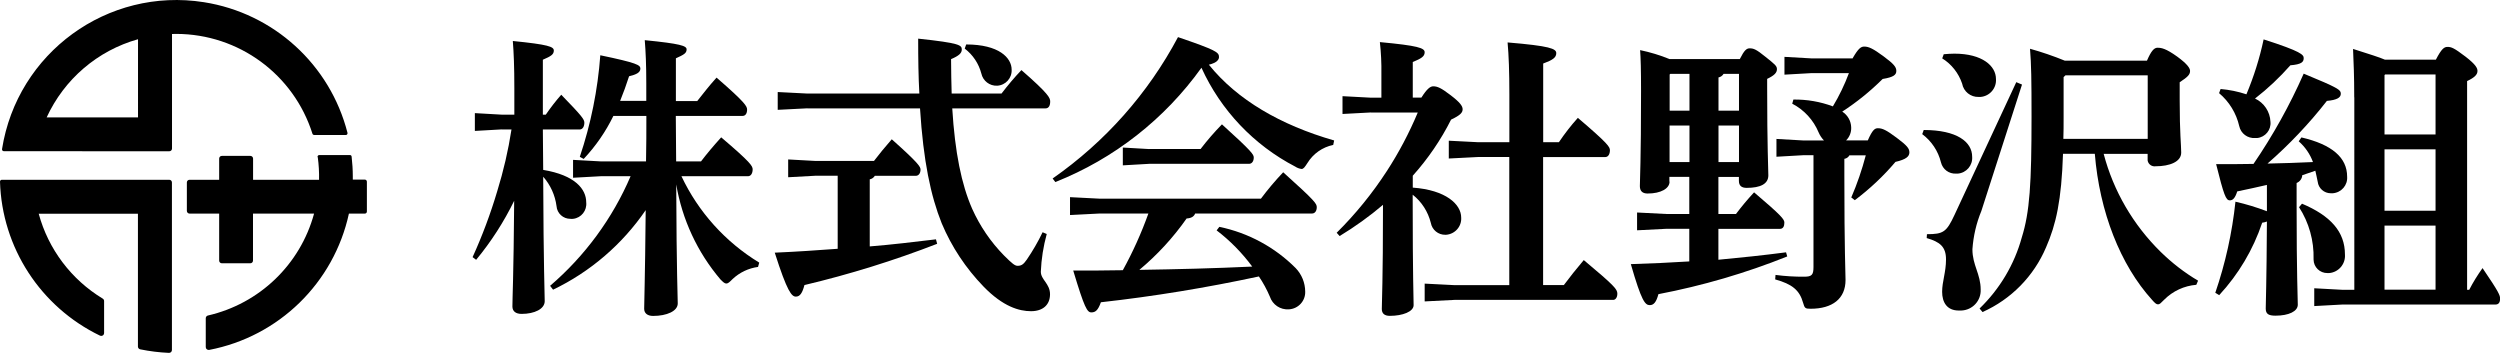
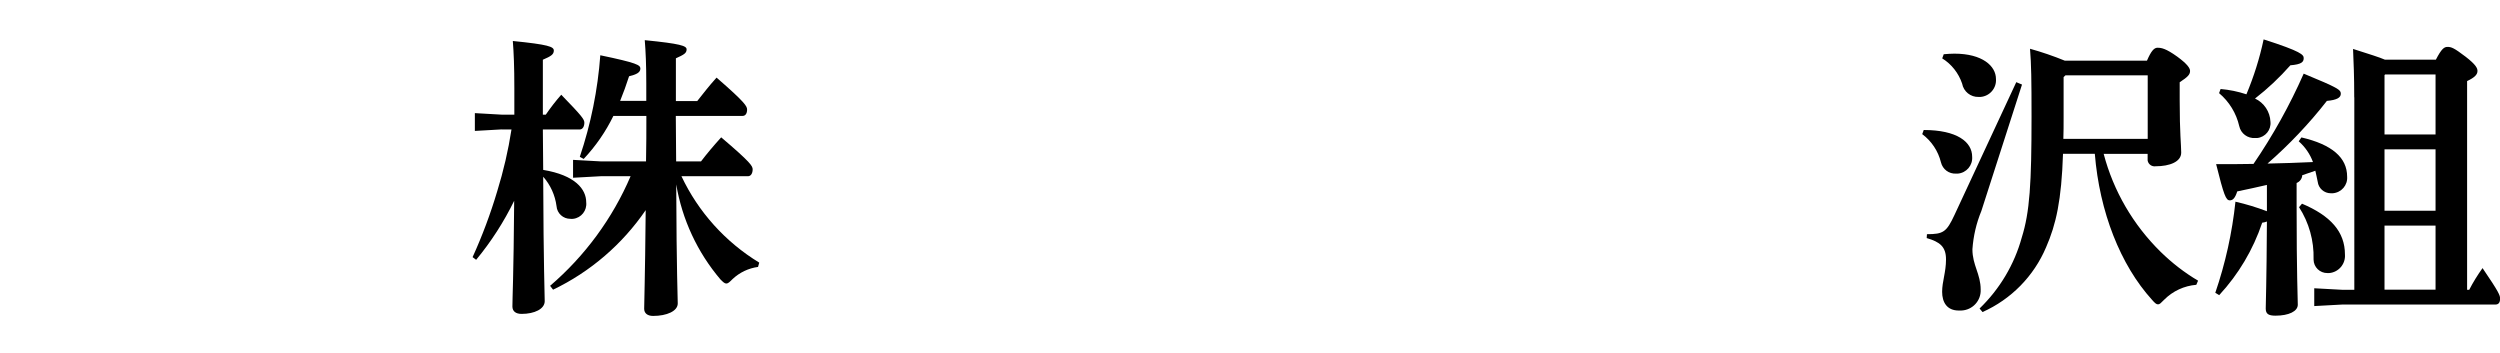
<svg xmlns="http://www.w3.org/2000/svg" id="b" viewBox="0 0 296.35 41.83">
  <g id="c">
    <g id="d">
      <g id="e">
-         <path id="f" d="M20.38,37.82v3.67c0,.19-.15.34-.34.34,0,0,0,0-.01,0-1.15-.05-2.28-.19-3.41-.42-.16-.03-.27-.17-.27-.33v-3.87h0v-11.87H4.59c1.14,4.2,3.86,7.8,7.59,10.06.1.06.16.17.16.28v3.8c0,.19-.15.34-.34.34-.05,0-.1-.01-.14-.03C4.81,36.39.23,29.35,0,21.53c0-.12.09-.21.21-.22,0,0,0,0,0,0h19.85c.18,0,.32.14.32.32v16.19ZM9.73,17.92H.45c-.12,0-.21-.1-.21-.21,0-.01,0-.02,0-.03C2.04,6.26,12.75-1.54,24.17.26c8.26,1.3,14.95,7.39,17.02,15.48.03.11-.04.23-.15.26-.01,0-.03,0-.05,0h-3.75c-.09,0-.17-.06-.2-.14-2.22-7.04-8.74-11.82-16.12-11.84-.18,0-.3.01-.53.01v13.58c0,.18-.14.32-.32.32h-10.33v-.02ZM5.53,13.92h10.83V4.65c-4.8,1.35-8.75,4.74-10.83,9.27M37.67,18.64c.12.89.17,1.78.15,2.67h-7.82v-2.51c0-.18-.15-.32-.32-.32h-3.38c-.18,0-.32.14-.32.32v2.51h-3.51c-.18,0-.32.14-.32.32v3.37c0,.18.15.32.32.32h3.51v5.57c0,.18.14.32.32.32,0,0,0,0,0,0h3.37c.18,0,.32-.14.32-.32,0,0,0,0,0,0v-5.57h7.24c-1.64,6.04-6.48,10.68-12.58,12.08-.15.03-.26.17-.26.32v3.42c0,.19.15.34.34.34.02,0,.04,0,.06,0,8.26-1.58,14.78-7.94,16.57-16.16h1.89c.14,0,.24-.11.24-.25v-3.53c0-.14-.11-.25-.24-.25h-1.43c0-.13,0-.26,0-.39,0-.78-.05-1.56-.14-2.34-.01-.11-.1-.19-.21-.18h-3.63c-.11,0-.2.09-.2.21,0,0,0,.02,0,.03" />
        <path id="g" d="M59.46,15.34l-3.17.18v-2.11l3.17.18h1.51v-3.13c0-2.57-.07-4.19-.18-5.6,4.19.42,4.86.67,4.86,1.13s-.32.67-1.3,1.09v6.51h.35c.56-.82,1.17-1.61,1.83-2.36,2.43,2.5,2.74,2.92,2.74,3.31,0,.42-.18.81-.56.81h-4.36c0,1.34.04,3.48.04,4.79,3.8.63,5.1,2.29,5.1,3.84.11.97-.58,1.85-1.55,1.96-.1.01-.21.02-.32,0-.86.01-1.59-.65-1.65-1.51-.17-1.29-.72-2.51-1.58-3.48.04,10.95.18,13.73.18,14.75,0,.92-1.2,1.51-2.74,1.51-.7,0-1.09-.32-1.09-.88,0-.99.14-3.52.21-12.53-1.22,2.5-2.73,4.85-4.51,7l-.42-.32c1.15-2.53,2.13-5.15,2.92-7.81.74-2.4,1.31-4.84,1.69-7.32h-1.16ZM89.87,31.64c-1.14.15-2.2.66-3.03,1.44-.35.35-.53.53-.74.53s-.39-.18-.7-.49c-2.73-3.21-4.54-7.11-5.24-11.26.04,10.77.18,13.2.18,14.11s-1.3,1.48-2.92,1.48c-.67,0-1.06-.32-1.06-.85,0-.92.1-3.1.18-11.69-2.77,4.05-6.56,7.31-10.98,9.43l-.35-.46c4.13-3.54,7.4-7.99,9.54-12.99h-3.55l-3.27.18v-2.12l3.27.18h5.38c.04-1.8.04-3.59.04-5.39h-3.91c-.91,1.87-2.1,3.59-3.52,5.1l-.46-.25c1.31-3.89,2.13-7.94,2.43-12.04,4.36.91,4.75,1.16,4.75,1.58,0,.46-.46.7-1.34.91-.32.99-.67,1.97-1.06,2.92h3.1v-2.1c0-2.18-.07-3.73-.18-5.1,4.22.42,4.96.67,4.96,1.09,0,.46-.32.63-1.27,1.06v5.07h2.53c.67-.84,1.34-1.73,2.29-2.78,3.45,2.99,3.62,3.41,3.62,3.8,0,.42-.18.74-.53.74h-7.92c0,1.44.04,4.22.04,5.39h2.95c.7-.92,1.44-1.8,2.39-2.85,3.52,2.99,3.73,3.41,3.73,3.8,0,.42-.18.81-.56.81h-7.88c2,4.24,5.21,7.8,9.22,10.24l-.14.5Z" />
-         <path id="h" d="M99.3,20.83h-2.6l-3.27.18v-2.11l3.27.18h6.9c.56-.74,1.34-1.69,2.11-2.57,3.2,2.85,3.41,3.27,3.41,3.59,0,.42-.21.74-.56.74h-4.86c-.13.22-.35.37-.6.42v7.95c2.64-.21,5.24-.53,7.85-.84l.14.53c-5.13,1.99-10.38,3.62-15.73,4.89-.25.95-.53,1.37-1.02,1.37s-1.02-.56-2.5-5.21c2.57-.11,5.03-.28,7.46-.46v-8.66ZM95.71,12.84l-3.52.18v-2.11l3.52.18h13.27c-.11-1.97-.14-4.12-.14-6.51,4.96.53,5.17.77,5.17,1.3,0,.42-.35.74-1.27,1.13,0,1.44.04,2.82.07,4.08h5.91c.74-.97,1.52-1.9,2.36-2.78,3.27,2.85,3.41,3.31,3.41,3.73,0,.49-.18.81-.56.81h-11.05c.32,5.21,1.09,9.01,2.36,11.9.92,2.05,2.19,3.92,3.77,5.53.99.99,1.3,1.23,1.62,1.23.46,0,.7-.18,1.09-.74.7-1.03,1.33-2.11,1.87-3.24l.49.21c-.4,1.46-.64,2.96-.7,4.47,0,.95,1.09,1.41,1.09,2.67s-.85,2.01-2.25,2.01-3.31-.53-5.63-2.92c-2.1-2.17-3.79-4.71-4.96-7.5-1.3-3.24-2.18-7.39-2.57-13.62h-13.34ZM114.54,5.27c3.87,0,5.38,1.58,5.38,2.99.05,1-.72,1.85-1.72,1.9-.89.04-1.68-.57-1.87-1.44-.31-1.18-1-2.22-1.97-2.96l.17-.49Z" />
-         <path id="i" d="M124.79,21.15c6.21-4.33,11.3-10.07,14.85-16.75,4.54,1.55,4.86,1.8,4.86,2.36,0,.28-.21.67-1.2.91,3.34,4.15,8.48,7.15,14.85,8.98l-.11.53c-1.27.26-2.38,1.04-3.06,2.15-.32.49-.46.7-.7.7-.26-.04-.52-.13-.74-.28-4.91-2.55-8.83-6.68-11.12-11.72-4.35,6.08-10.36,10.79-17.32,13.55l-.32-.42ZM141.68,25.3c-.14.35-.42.56-1.02.6-1.59,2.27-3.47,4.31-5.6,6.09,4.47-.07,8.9-.18,13.38-.39-1.2-1.62-2.62-3.07-4.22-4.29l.32-.42c3.43.71,6.58,2.41,9.05,4.89.72.75,1.12,1.74,1.13,2.78.04,1.11-.82,2.05-1.94,2.11-1.01.07-1.93-.55-2.25-1.51-.36-.84-.79-1.64-1.3-2.39-6.19,1.33-12.44,2.36-18.73,3.06-.35.99-.67,1.2-1.13,1.2-.49,0-.81-.49-2.15-4.96,2.04,0,4.01,0,5.88-.04,1.19-2.16,2.2-4.4,3.03-6.72h-5.77l-3.52.18v-2.12l3.52.18h19.11c.82-1.1,1.7-2.14,2.64-3.13,3.84,3.45,3.98,3.73,3.98,4.15s-.21.74-.56.74h-13.83ZM136.23,17.66h6.09c.78-1.02,1.63-2,2.53-2.92,3.62,3.27,3.77,3.59,3.77,3.94,0,.42-.21.74-.56.74h-11.83l-3.13.18v-2.11l3.13.18Z" />
-         <path id="j" d="M162.52,13.33l-3.38.18v-2.11l3.38.18h1.23v-2.82c.02-1.26-.04-2.52-.18-3.77,4.51.42,5.31.7,5.31,1.2s-.39.74-1.41,1.16v4.22h1.02c.67-1.06,1.06-1.34,1.41-1.34.49,0,.95.21,1.97.99,1.23.92,1.51,1.37,1.51,1.73,0,.39-.25.7-1.37,1.23-1.21,2.41-2.74,4.64-4.54,6.65v1.41c3.91.28,5.74,1.97,5.74,3.55.07,1.06-.74,1.97-1.8,2.04-.02,0-.05,0-.07,0-.85.02-1.58-.58-1.73-1.41-.33-1.32-1.08-2.5-2.15-3.34v.6c0,9.22.11,11.54.11,12.49,0,.77-1.3,1.27-2.82,1.27-.63,0-.95-.28-.95-.81,0-.99.14-3.17.14-12.35-1.61,1.37-3.33,2.6-5.14,3.7l-.35-.39c2.24-2.22,4.23-4.67,5.95-7.32,1.43-2.2,2.65-4.52,3.66-6.93h-5.56ZM178.92,18.61h-3.66l-3.52.18v-2.11l3.52.18h3.66v-5.67c0-2.71-.07-4.61-.21-6.16,5.03.42,5.77.74,5.77,1.27s-.42.81-1.55,1.23v9.33h1.86c.68-1.01,1.43-1.98,2.25-2.89,3.59,3.06,3.8,3.45,3.8,3.84,0,.42-.18.81-.56.81h-7.36v15.17h2.46c.74-.99,1.44-1.87,2.36-2.96,3.62,3.03,3.98,3.45,3.98,3.98,0,.49-.25.74-.49.74h-18.83l-3.52.18v-2.11l3.52.18h6.51v-15.17Z" />
-         <path id="k" d="M197.91,21.53c0,.81-1.02,1.41-2.6,1.41-.6,0-.92-.28-.92-.88,0-.74.14-2.89.14-11.26,0-2.57-.04-3.87-.11-4.86,1.19.25,2.36.6,3.48,1.06h8.34c.53-1.06.81-1.27,1.16-1.27.46,0,.77.1,1.9,1.02,1.06.85,1.34,1.06,1.34,1.44,0,.42-.28.74-1.16,1.16v.92c0,7.36.14,9.64.14,10.52,0,1.02-.95,1.48-2.57,1.48-.6,0-.92-.25-.92-.84v-.46h-2.43v4.4h2.08c.7-.92,1.3-1.65,2.15-2.57,3.27,2.78,3.59,3.2,3.59,3.59,0,.42-.14.74-.53.74h-7.29v3.66c2.67-.25,5.35-.53,8.02-.88l.14.49c-4.94,1.98-10.05,3.47-15.27,4.47-.25.95-.56,1.3-1.02,1.3-.56,0-.98-.46-2.25-4.86,2.36-.07,4.68-.18,6.93-.32v-3.87h-2.67l-3.52.18v-2.11l3.52.18h2.67v-4.4h-2.36v.56ZM200.27,13.12v-4.36h-2.28l-.07.07v4.29h2.36ZM197.91,19.21h2.36v-4.33h-2.36v4.33ZM206.14,8.76h-1.83c-.13.22-.35.37-.6.42v3.94h2.43v-4.36ZM206.14,14.88h-2.43v4.33h2.43v-4.33ZM219.62,6.89c.67-1.16.98-1.37,1.37-1.37.53,0,1.06.25,2.29,1.16s1.51,1.27,1.51,1.73-.32.74-1.62.95c-1.46,1.45-3.06,2.75-4.79,3.87.64.41,1.04,1.11,1.06,1.86.03.58-.19,1.14-.6,1.55h2.57c.56-1.27.84-1.44,1.2-1.44.53,0,.99.21,2.22,1.13s1.51,1.27,1.51,1.73c0,.49-.39.84-1.65,1.13-1.43,1.69-3.05,3.21-4.82,4.54l-.42-.32c.7-1.62,1.27-3.29,1.72-5h-1.94c-.12.23-.35.38-.6.42v1.97c0,8.98.14,11.51.14,12.39,0,2.22-1.55,3.41-4.15,3.41-.63,0-.7-.07-.88-.7-.42-1.51-1.3-2.22-3.31-2.78l.04-.53c1.13.15,2.27.22,3.41.21.88,0,1.09-.21,1.09-1.13v-13.27h-1.23l-3.16.18v-2.11l3.17.18h2.46c-.27-.28-.48-.6-.63-.95-.61-1.47-1.72-2.68-3.13-3.41l.14-.49c1.6-.02,3.18.25,4.68.81.75-1.25,1.39-2.57,1.9-3.94h-4.47l-3.17.18v-2.11l3.17.18h4.92Z" />
        <path id="l" d="M228.04,15.41c3.94,0,5.74,1.41,5.74,3.17.08,1.02-.68,1.92-1.71,2-.06,0-.13,0-.19,0-.85.05-1.6-.51-1.8-1.34-.33-1.34-1.12-2.52-2.22-3.34l.18-.49ZM239.69,10.02l-4.82,14.99c-.6,1.45-.95,2.98-1.06,4.54,0,1.9.98,2.92.98,4.79.05,1.32-.98,2.42-2.3,2.47-.1,0-.2,0-.3,0-1.41,0-1.97-.99-1.97-2.22s.46-2.32.46-3.84-.74-2.08-2.29-2.53l.03-.46c1.94,0,2.32-.25,3.27-2.29l7.32-15.73.67.28ZM230.4,6.43c.46-.04.88-.07,1.27-.07,3.34,0,4.93,1.48,4.93,2.99.09,1.09-.73,2.05-1.82,2.14-.07,0-.15,0-.22,0-.96.04-1.8-.64-1.97-1.58-.42-1.24-1.25-2.3-2.36-2.99l.18-.49ZM254.51,7.17c.49-1.13.84-1.51,1.23-1.51.46,0,.98.07,2.36,1.06,1.2.88,1.51,1.37,1.51,1.69,0,.42-.25.7-1.23,1.34v2.11c0,4.01.18,5.32.18,6.23,0,1.09-1.37,1.62-3.03,1.62-.45.07-.88-.24-.95-.69-.01-.07-.01-.15,0-.22v-.56h-5.21c1.16,4.41,3.5,8.42,6.76,11.62,1.34,1.31,2.82,2.46,4.43,3.41l-.21.49c-1.44.12-2.78.74-3.8,1.76-.39.39-.53.56-.74.56s-.39-.18-.7-.53c-3.77-4.15-6.23-10.45-6.79-17.32h-3.77c-.18,5.49-.81,8.34-2.01,11.09-1.45,3.42-4.14,6.16-7.53,7.67l-.35-.42c2.39-2.31,4.12-5.21,5-8.41.95-3.03,1.16-6.37,1.16-14.36,0-4.36-.03-6.16-.18-8.02,1.4.39,2.77.86,4.12,1.41h9.74ZM244.62,9.14v4.82c0,.88,0,1.73-.03,2.5h10v-7.53h-9.75l-.22.21Z" />
        <path id="m" d="M268.72,21.92c-1.2.28-2.36.53-3.52.77-.25.81-.53,1.06-.88,1.06-.46,0-.7-.6-1.62-4.29,1.48,0,2.96,0,4.43-.03,2.31-3.38,4.3-6.96,5.95-10.7,4.08,1.69,4.4,1.9,4.4,2.39,0,.46-.49.74-1.65.84-2.1,2.69-4.46,5.18-7.04,7.43,1.8-.03,3.59-.1,5.39-.18-.35-.95-.93-1.79-1.69-2.46l.32-.46c3.62.84,5.42,2.39,5.42,4.65.08,1.01-.68,1.89-1.7,1.97-.08,0-.16,0-.24,0-.79,0-1.46-.59-1.55-1.37-.11-.49-.18-.92-.28-1.3l-1.55.53c-.02.41-.29.77-.67.92v2.6c0,8.41.14,10.95.14,11.83,0,.78-1.06,1.3-2.64,1.3-.84,0-1.16-.21-1.16-.85,0-.7.1-2.85.14-10.31-.18.07-.37.12-.56.14-1.07,3.19-2.81,6.12-5.1,8.59l-.46-.28c1.2-3.5,2-7.12,2.39-10.8,1.27.29,2.51.67,3.73,1.13v-3.1ZM263.23,10.55c1.04.09,2.07.3,3.06.63.88-2.1,1.57-4.28,2.04-6.51,4.51,1.44,4.75,1.83,4.75,2.22,0,.46-.25.74-1.58.85-1.27,1.44-2.67,2.76-4.19,3.94,1.07.5,1.78,1.56,1.83,2.75.1.97-.61,1.83-1.57,1.93-.08,0-.15.01-.23,0-.9.07-1.71-.53-1.9-1.41-.35-1.53-1.19-2.9-2.39-3.91l.18-.49ZM272.87,24.14c3.41,1.44,5.1,3.34,5.1,6.02.09,1.13-.75,2.12-1.88,2.21-.06,0-.13,0-.19,0-.9.01-1.64-.7-1.65-1.6,0-.02,0-.03,0-.05.06-2.18-.54-4.33-1.72-6.16l.35-.42ZM279.07,11.54c0-2.71-.07-3.91-.14-5.74,1.97.63,3.13.99,3.77,1.27h6.05c.67-1.3.99-1.51,1.37-1.51.46,0,.77.11,2.15,1.16,1.23.95,1.41,1.37,1.41,1.69,0,.42-.32.77-1.23,1.2v24.74h.25c.46-.89.99-1.75,1.58-2.57,1.97,2.89,2.08,3.24,2.08,3.62,0,.46-.18.7-.56.7h-18.16l-3.31.18v-2.11l3.31.18h1.44V11.54ZM288.71,15.94v-7.11h-5.98l-.07.07v7.04h6.05ZM282.66,24.98h6.05v-7.28h-6.05v7.28ZM282.66,34.34h6.05v-7.6h-6.05v7.6Z" />
      </g>
    </g>
  </g>
</svg>